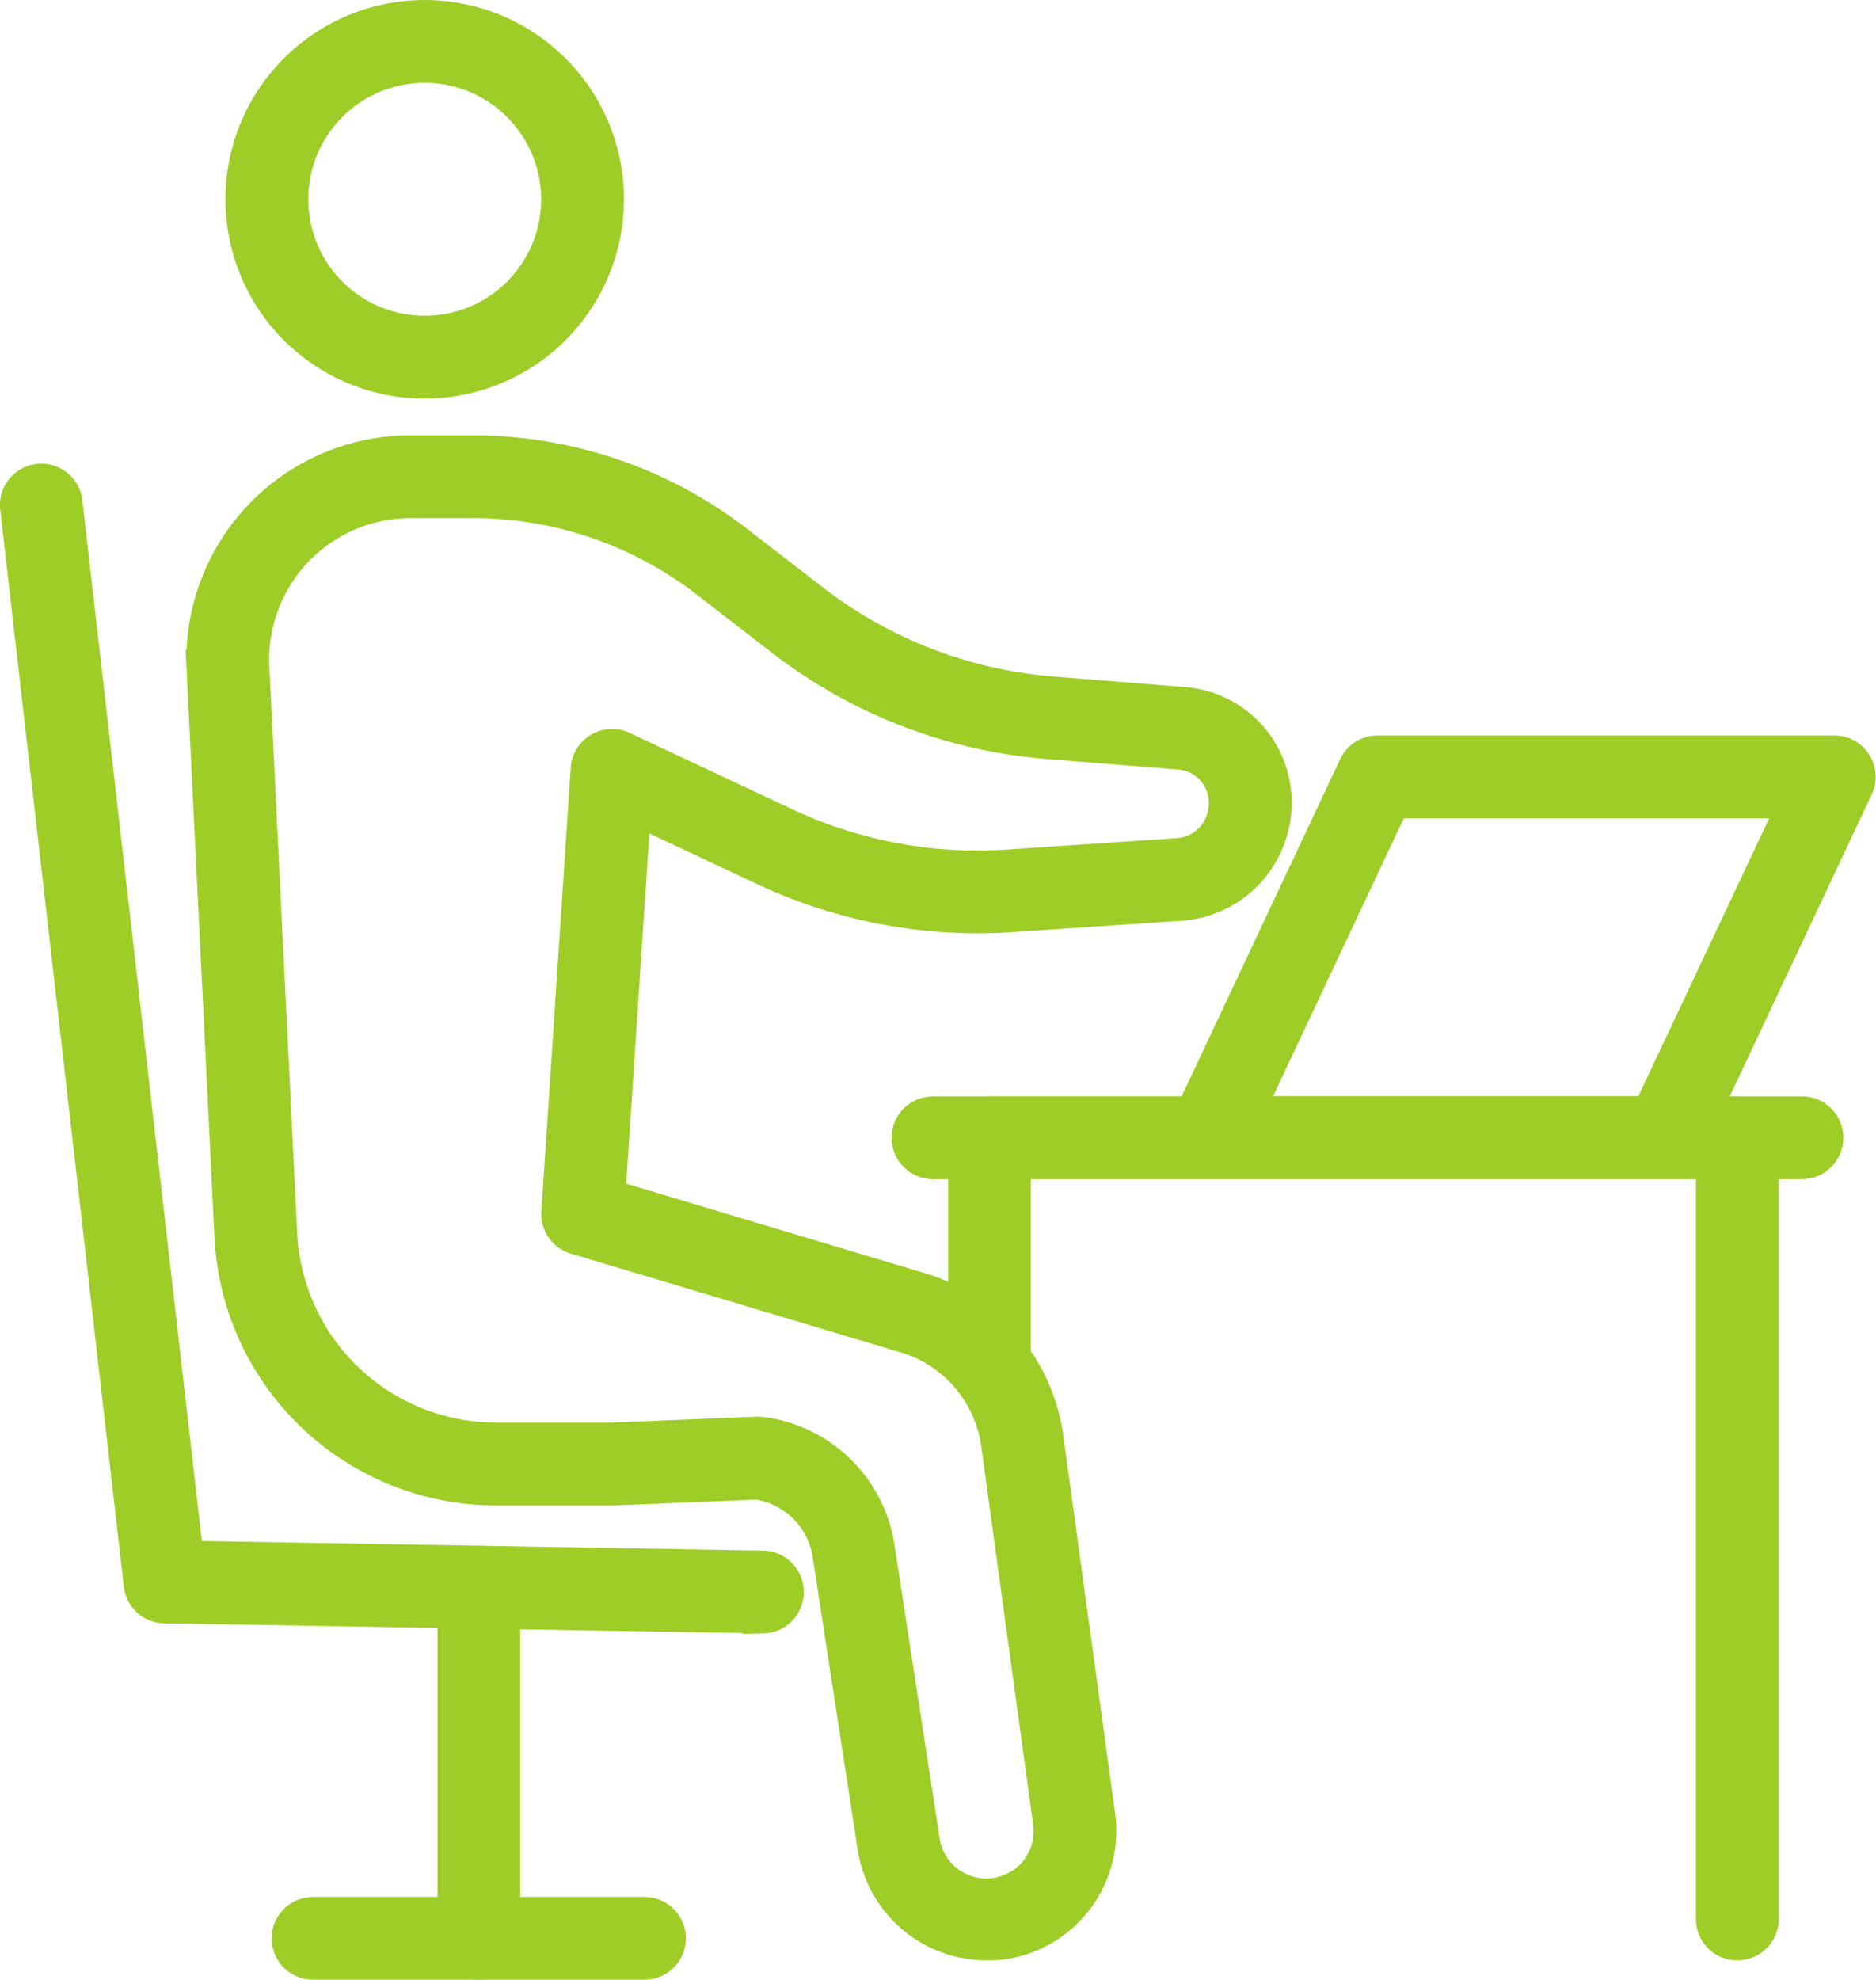
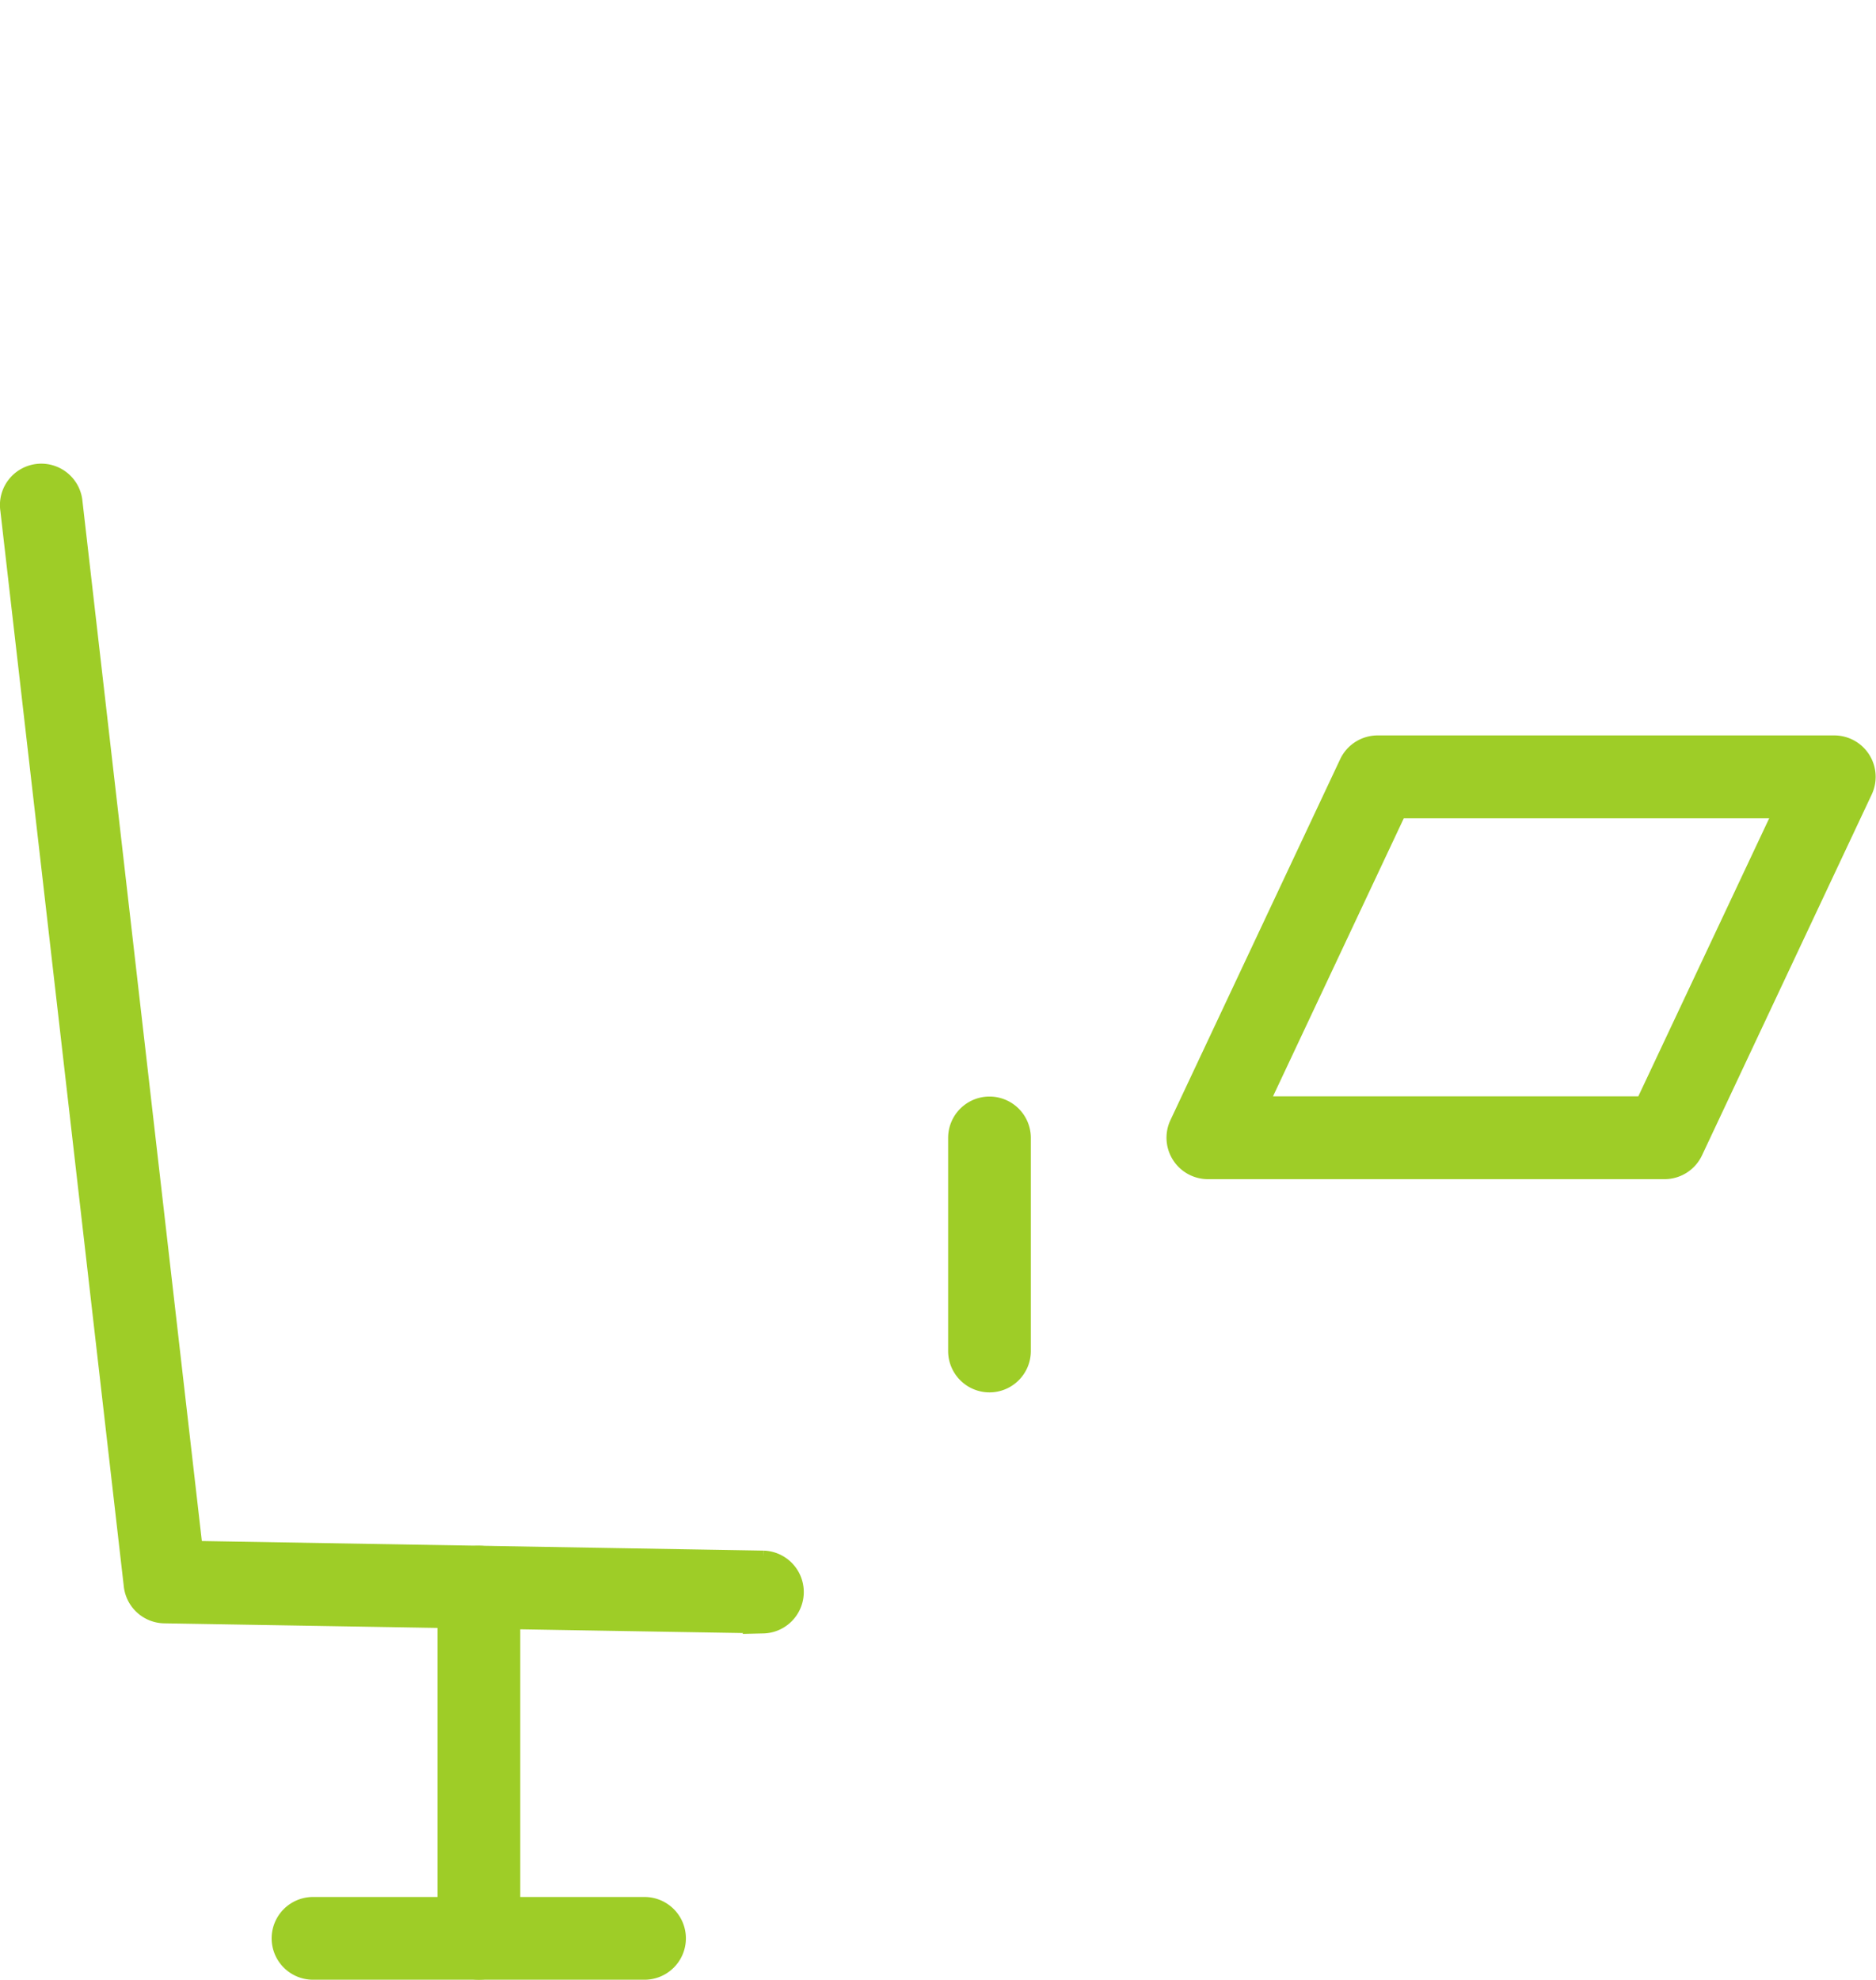
<svg xmlns="http://www.w3.org/2000/svg" width="56.021" height="59.105" viewBox="0 0 56.021 59.105">
-   <path fill="#9ecd27" stroke="#9ecd27" stroke-width=".5" d="M12.683 11.651a5.7 5.7 0 1 1 5.7-5.7 5.707 5.707 0 0 1-5.7 5.7Zm0-9.428A3.727 3.727 0 1 0 16.41 5.95a3.731 3.731 0 0 0-3.727-3.727ZM29.462 58.279a3.647 3.647 0 0 1-3.6-3.075l-1.349-8.764a2.306 2.306 0 0 0-1.913-1.919l-4.28.174h-3.5a8.17 8.17 0 0 1-8.166-7.776l-.831-16.91a6.444 6.444 0 0 1 6.435-6.762h1.885a13.163 13.163 0 0 1 8.007 2.733l2.258 1.745a13.2 13.2 0 0 0 7.036 2.722l3.944.316a3.2 3.2 0 0 1 2.927 3.383 3.273 3.273 0 0 1-3.021 3.092l-5.085.342a15.219 15.219 0 0 1-7.489-1.409l-3.554-1.669-.729 11.019 9.211 2.759a5.663 5.663 0 0 1 3.855 4.6l1.549 11.293a3.627 3.627 0 0 1-3.081 4.077 3.856 3.856 0 0 1-.509.029Zm-6.814-15.734a.888.888 0 0 1 .122.008 4.286 4.286 0 0 1 3.69 3.588l1.35 8.767a1.661 1.661 0 0 0 3.289-.47L29.55 43.145a3.674 3.674 0 0 0-2.491-2.981l-9.943-2.978a.982.982 0 0 1-.7-1.011l.877-13.243a.987.987 0 0 1 1.4-.826l4.86 2.281a13.269 13.269 0 0 0 6.52 1.227l5.085-.342a1.264 1.264 0 0 0 1.182-1.2 1.236 1.236 0 0 0-1.113-1.344l-3.944-.316a15.161 15.161 0 0 1-8.084-3.126l-2.258-1.745a11.169 11.169 0 0 0-6.8-2.323h-1.879a4.473 4.473 0 0 0-4.468 4.692l.831 16.911a6.2 6.2 0 0 0 6.2 5.9h3.46l4.328-.177Z" />
  <path fill="#9ecd27" stroke="#9ecd27" stroke-width=".5" d="M22.789 48.515h-.017l-17.864-.3a.985.985 0 0 1-.962-.874L.259 15.223a.985.985 0 1 1 1.956-.225l3.589 31.256 17 .29a.987.987 0 0 1-.017 1.973Z" />
  <path fill="#9ecd27" stroke="#9ecd27" stroke-width=".5" d="M14.301 58.854a.986.986 0 0 1-.985-.985V47.385a.985.985 0 1 1 1.97 0V57.87a.982.982 0 0 1-.985.984Z" />
  <path fill="#9ecd27" stroke="#9ecd27" stroke-width=".5" d="M19.247 58.855h-9.9a.985.985 0 0 1 0-1.97h9.9a.985.985 0 0 1 0 1.97ZM29.548 41.32a.986.986 0 0 1-.985-.985v-6.362a.985.985 0 1 1 1.97 0v6.367a.986.986 0 0 1-.985.98Z" />
-   <path fill="#9ecd27" stroke="#9ecd27" stroke-width=".5" d="M51.88 58.279a.985.985 0 0 1-.985-.985V34.953H29.551a.985.985 0 0 1 0-1.97h22.332a.985.985 0 0 1 .985.985v23.326a.99.99 0 0 1-.988.985Z" />
-   <path fill="#9ecd27" stroke="#9ecd27" stroke-width=".5" d="M53.81 34.953H27.859a.985.985 0 1 1 0-1.97H53.81a.985.985 0 1 1 0 1.97Z" />
  <path fill="#9ecd27" stroke="#9ecd27" stroke-width=".5" d="M49.708 34.954H36.069a.987.987 0 0 1-.891-1.407l5.068-10.774a.987.987 0 0 1 .891-.567h13.639a.987.987 0 0 1 .891 1.407l-5.068 10.774a.987.987 0 0 1-.891.567Zm-12.087-1.973h11.461l4.143-8.8H41.761Z" />
</svg>